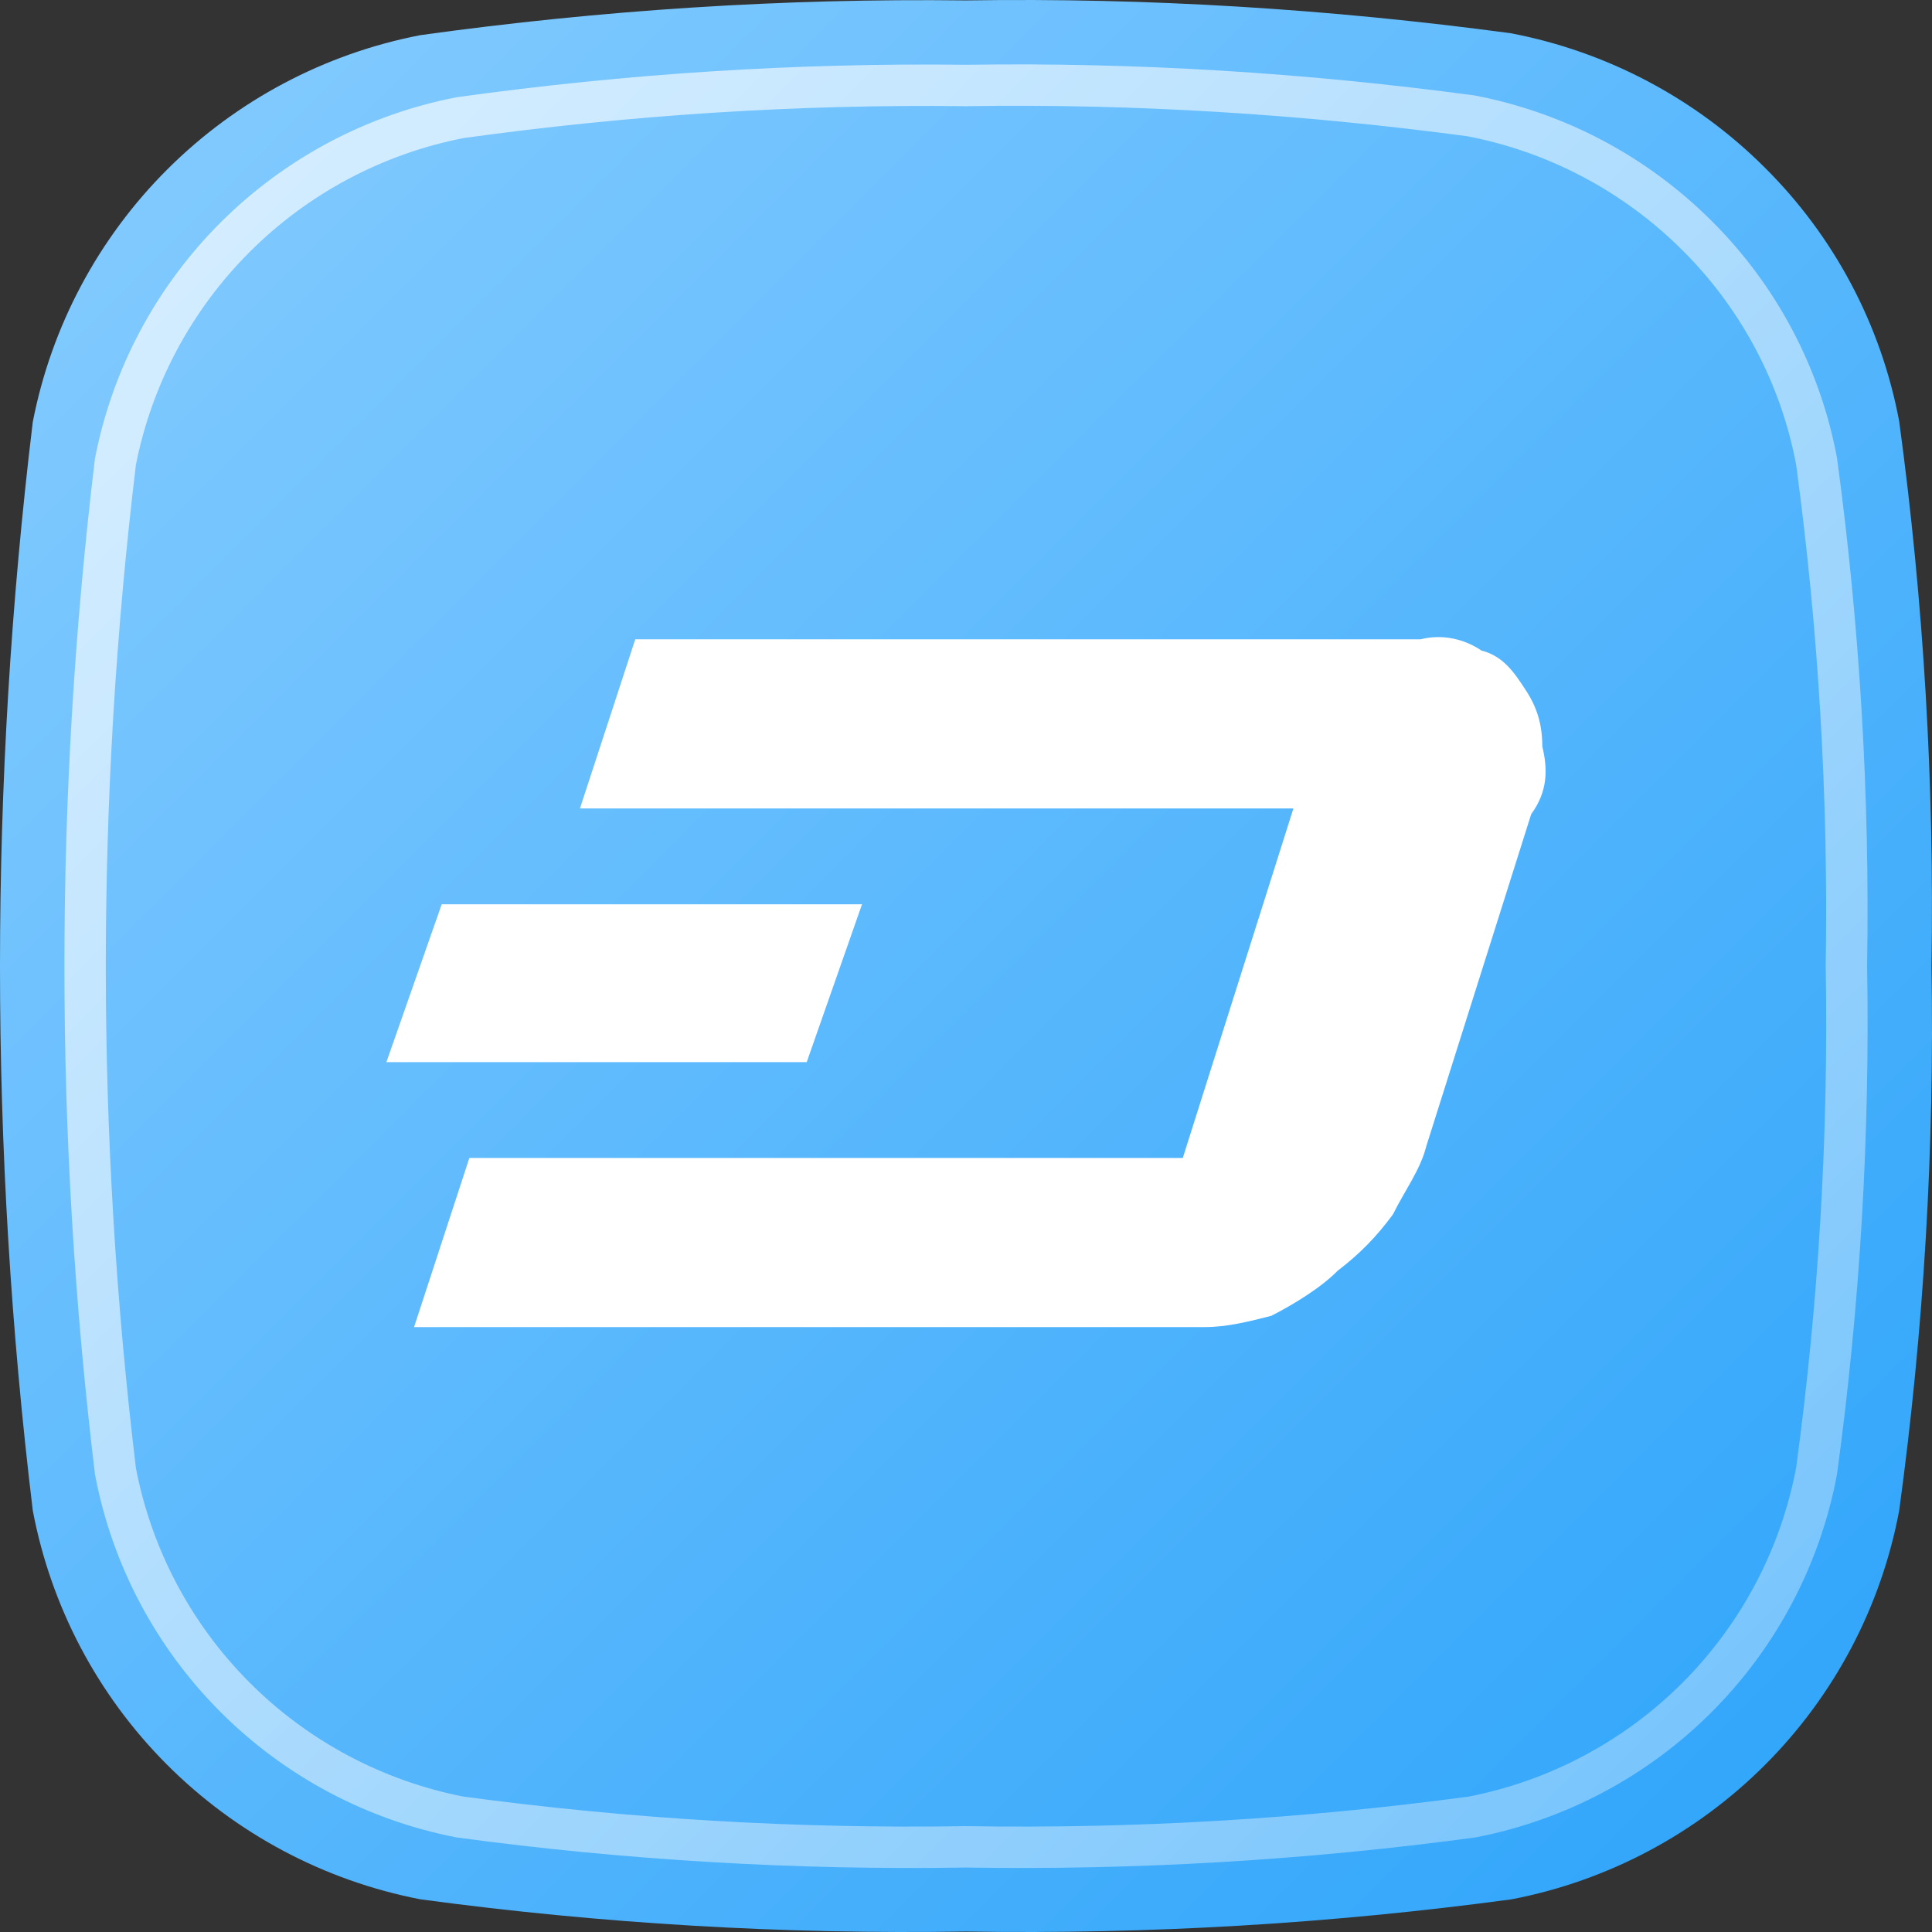
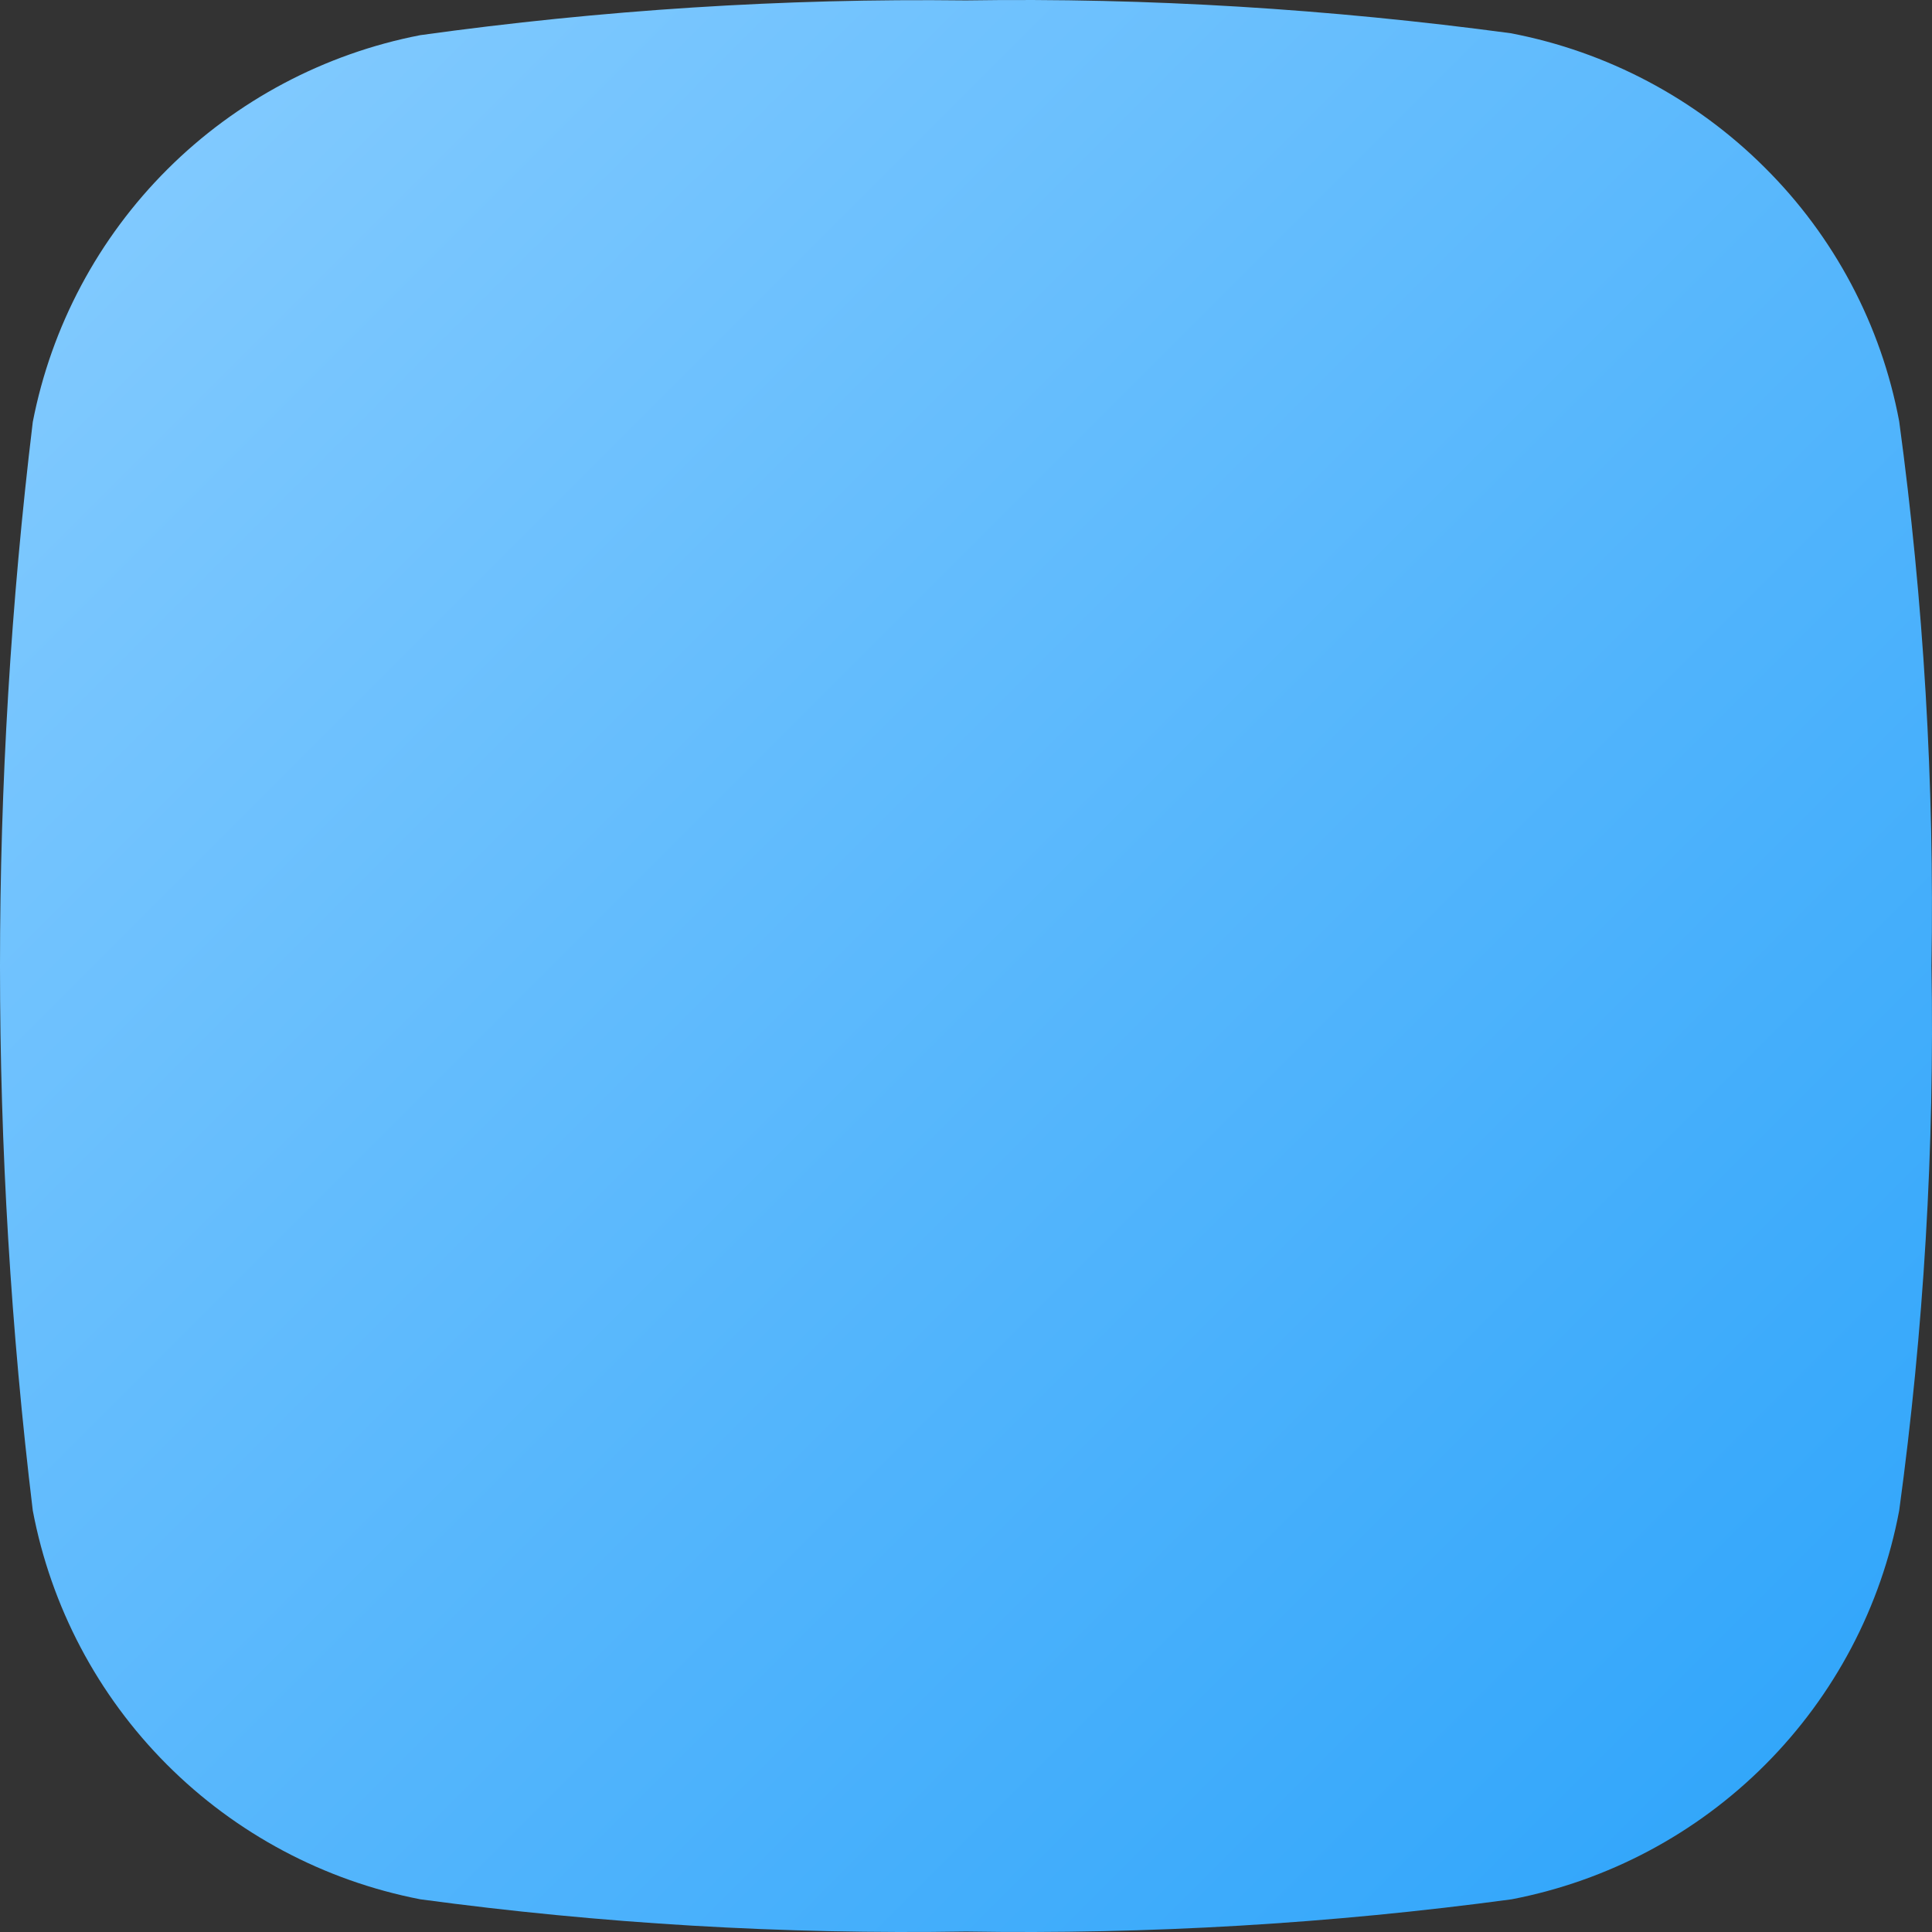
<svg xmlns="http://www.w3.org/2000/svg" width="70" height="70" viewBox="0 0 70 70" fill="none">
  <rect x="0" y="0" width="70" height="70" fill="#333333" stroke="none" />
  <path d="M35 0.015C41.607 -0.087 48.188 0.325 54.736 1.204C58.225 1.87 61.433 3.566 63.944 6.074C66.461 8.575 68.158 11.779 68.811 15.264C69.698 21.803 70.089 28.4 69.981 34.998C70.094 41.596 69.703 48.193 68.811 54.732C68.157 58.215 66.468 61.42 63.964 63.931C61.46 66.443 58.257 68.144 54.772 68.815C48.22 69.7 41.61 70.09 34.999 69.983C28.389 70.09 21.779 69.7 15.227 68.815C11.743 68.14 8.543 66.437 6.04 63.926C3.537 61.416 1.847 58.213 1.188 54.732C-0.396 41.631 -0.396 28.388 1.188 15.287C1.862 11.821 3.559 8.635 6.061 6.138C8.562 3.641 11.754 1.947 15.227 1.274C21.793 0.363 28.372 -0.065 35 0.015Z" fill="url(#paint0_linear_24070_5593)" />
-   <path d="M34.991 3.097L35.001 3.098L35.012 3.097C41.132 3.003 47.23 3.384 53.3 4.198C56.401 4.794 59.252 6.304 61.484 8.534L61.486 8.535C63.722 10.759 65.232 13.606 65.816 16.702C66.637 22.763 66.999 28.877 66.899 34.993L66.899 35.005L66.899 35.018C67.004 41.133 66.642 47.247 65.816 53.308C65.231 56.403 63.728 59.252 61.502 61.486C59.276 63.719 56.43 65.234 53.332 65.834C47.261 66.653 41.137 67.014 35.012 66.915L34.999 66.915L34.987 66.915C28.862 67.014 22.738 66.653 16.667 65.834C13.571 65.23 10.727 63.714 8.502 61.481C6.278 59.25 4.774 56.404 4.184 53.313C2.717 41.16 2.717 28.874 4.183 16.721C4.788 13.642 6.297 10.813 8.52 8.594C10.744 6.373 13.581 4.865 16.669 4.263C22.754 3.419 28.85 3.023 34.991 3.097Z" stroke="url(#paint1_linear_24070_5593)" stroke-width="1.5" />
-   <path fill-rule="evenodd" clip-rule="evenodd" d="M55.479 29.496L51.672 41.547C51.472 42.365 50.871 43.181 50.47 43.998C49.869 44.815 49.267 45.429 48.466 46.041C47.865 46.654 46.863 47.266 46.061 47.675C45.26 47.879 44.458 48.083 43.657 48.083H15.002L17.006 41.955H42.855L46.863 29.291H21.013L23.017 23.163H51.472C52.273 22.959 53.075 23.163 53.676 23.571C54.477 23.775 54.878 24.388 55.279 25.002C55.68 25.614 55.88 26.227 55.88 27.044C56.081 27.861 56.081 28.678 55.479 29.496ZM16.004 32.763H31.233L29.229 38.483H14L16.004 32.763Z" fill="white" />
  <defs>
    <linearGradient id="paint0_linear_24070_5593" x1="0" y1="0" x2="70" y2="70" gradientUnits="userSpaceOnUse">
      <stop stop-color="#88CDFF" />
      <stop offset="1" stop-color="#2BA3FA" />
    </linearGradient>
    <linearGradient id="paint1_linear_24070_5593" x1="2.333" y1="2.333" x2="67.681" y2="67.667" gradientUnits="userSpaceOnUse">
      <stop stop-color="white" stop-opacity="0.7" />
      <stop offset="1" stop-color="white" stop-opacity="0.3" />
    </linearGradient>
  </defs>
</svg>